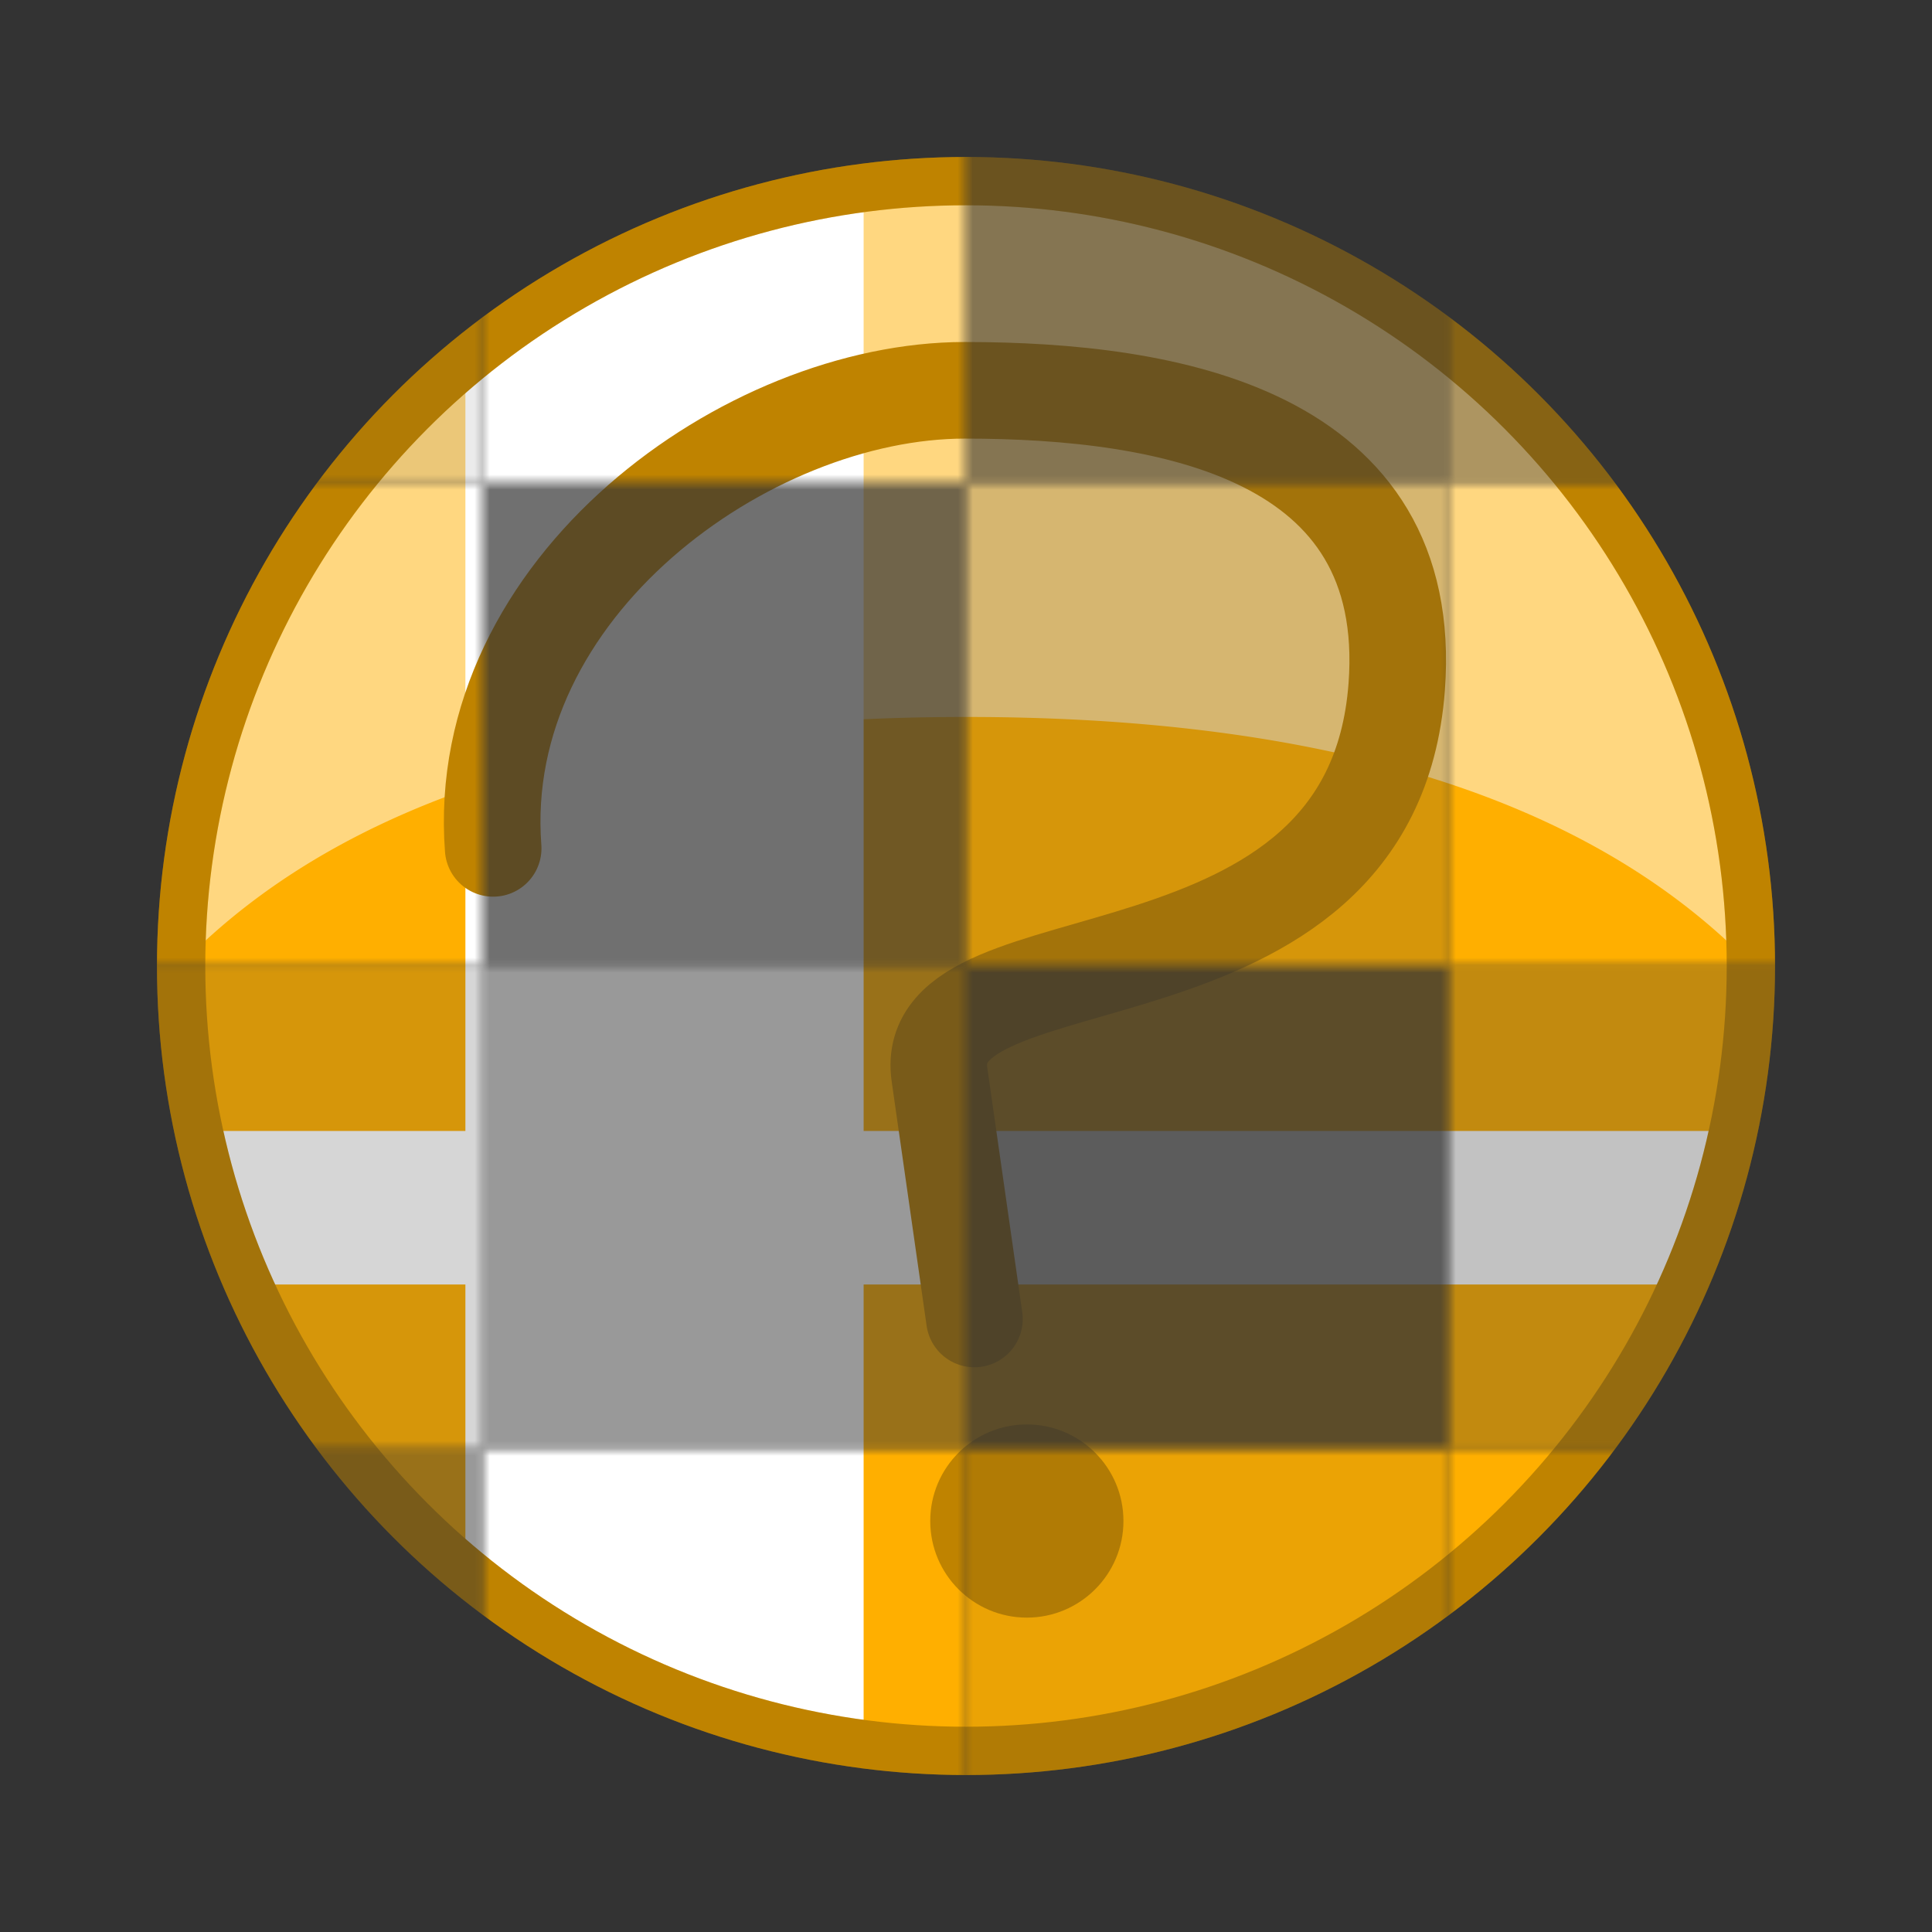
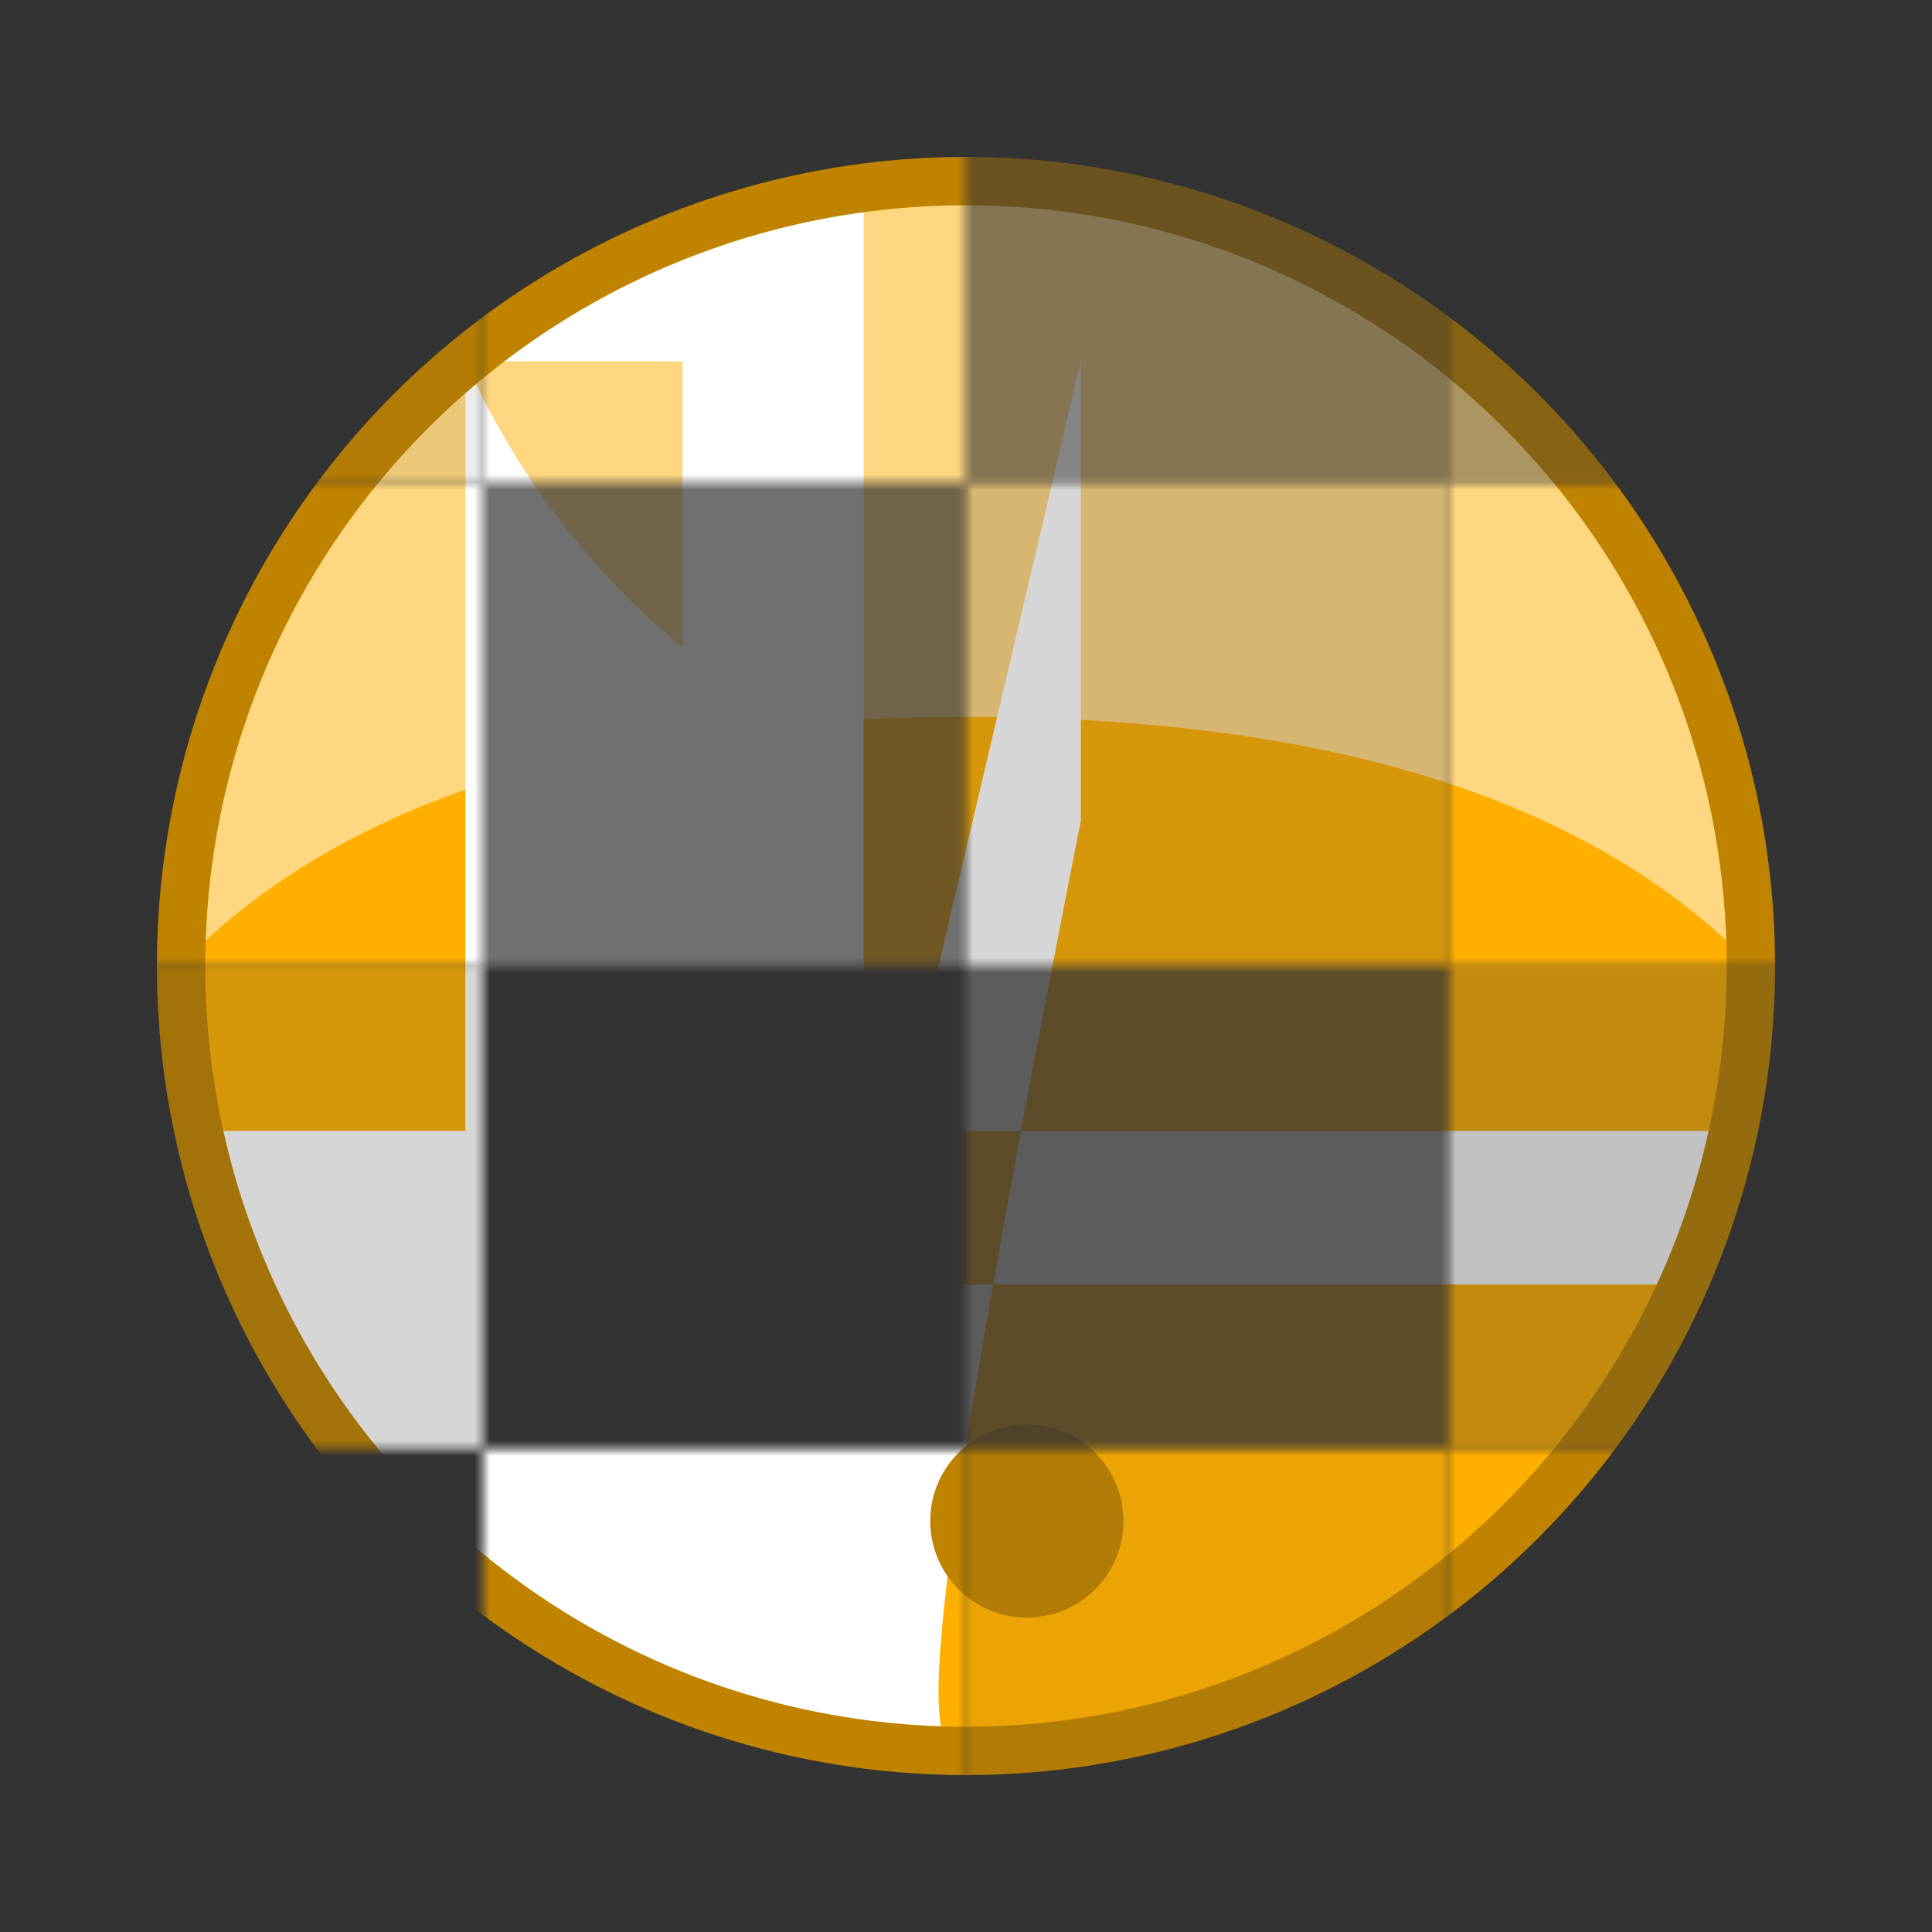
<svg xmlns="http://www.w3.org/2000/svg" id="svg2" version="1.1" height="256" width="256" viewBox="0 0 256 256">
  <rect x="0" y="0" width="256" height="256" fill="#333333" stroke="none" />
  <defs id="defs4">
    <mask id="mask4333" maskUnits="userSpaceOnUse">
      <g id="g4335">
-         <rect id="rect4337" x="0" y="192" width="64" height="64" style="opacity:0.5;fill:#ffffff;" />
        <rect id="rect4339" x="64" y="192" width="64" height="64" style="opacity:1;fill:#ffffff;" />
        <rect id="rect4341" x="128" y="192" width="64" height="64" style="opacity:0.9;fill:#ffffff;" />
        <rect id="rect4343" x="192" y="192" width="64" height="64" style="opacity:1;fill:#ffffff;" />
        <rect id="rect4345" x="0" y="128" width="64" height="64" style="opacity:0.8;fill:#ffffff;" />
-         <rect id="rect4347" x="64" y="128" width="64" height="64" style="opacity:0.5;fill:#ffffff;" />
        <rect id="rect4349" x="128" y="128" width="64" height="64" style="opacity:0.2;fill:#ffffff;" />
        <rect id="rect4351" x="192" y="128" width="64" height="64" style="opacity:0.7;fill:#ffffff;" />
        <rect id="rect4353" x="0" y="64" width="64" height="64" style="opacity:1;fill:#ffffff;" />
        <rect id="rect4355" x="64" y="64" width="64" height="64" style="opacity:0.3;fill:#ffffff;" />
        <rect id="rect4357" x="128" y="64" width="64" height="64" style="opacity:0.8;fill:#ffffff;" />
        <rect id="rect4359" x="192" y="64" width="64" height="64" style="opacity:1;fill:#ffffff;" />
        <rect id="rect4361" x="0" y="0" width="64" height="64" style="opacity:0.9;fill:#ffffff;" />
        <rect id="rect4363" x="64" y="0" width="64" height="64" style="opacity:1;fill:#ffffff;" />
        <rect id="rect4365" x="128" y="0" width="64" height="64" style="opacity:0.4;fill:#ffffff;" />
        <rect id="rect4367" x="192" y="0" width="64" height="64" style="opacity:0.6;fill:#ffffff;" />
      </g>
    </mask>
  </defs>
  <g id="symbolGroup" mask="url(#mask4333)">
    <circle id="whiteFill" cx="128" cy="128" r="104" style="opacity:1;fill:#ffffff;fill-opacity:1;stroke:none;" />
-     <path id="smashBrosSymbol" style="opacity:1;fill:#ffaf00;fill-opacity:1;stroke:none" d="m 128,24 c -4.595,0 -9.128,0.304 -13.565,0.881 l 0,124.976 115.266,0 C 231.206,142.815 232,135.511 232,128.019 232,70.586 185.443,24 128,24 Z M 61.668,47.869 C 38.637,66.943 24,95.782 24,128.019 c 0,7.488 0.798,14.8 2.299,21.838 l 35.369,0 0,-101.989 z M 32.89,170.202 c 6.561,14.778 16.478,27.742 28.778,37.93 l 0,-37.93 -28.778,0 z m 81.545,0 0,60.917 C 118.872,231.696 123.405,232 128,232 c 42.42,0 78.89,-25.392 95.071,-61.798 l -108.637,0 z" />
+     <path id="smashBrosSymbol" style="opacity:1;fill:#ffaf00;fill-opacity:1;stroke:none" d="m 128,24 c -4.595,0 -9.128,0.304 -13.565,0.881 l 0,124.976 115.266,0 C 231.206,142.815 232,135.511 232,128.019 232,70.586 185.443,24 128,24 Z M 61.668,47.869 C 38.637,66.943 24,95.782 24,128.019 c 0,7.488 0.798,14.8 2.299,21.838 l 35.369,0 0,-101.989 z c 6.561,14.778 16.478,27.742 28.778,37.93 l 0,-37.93 -28.778,0 z m 81.545,0 0,60.917 C 118.872,231.696 123.405,232 128,232 c 42.42,0 78.89,-25.392 95.071,-61.798 l -108.637,0 z" />
    <path id="shine" style="opacity:0.5;fill:#ffffff;fill-opacity:1;stroke:none" d="M 128 24 A 104 104 0 0 0 24.012 127.762 C 47.691 103.454 85.754 95 128 95 C 170.249 95 208.314 103.455 231.992 127.766 A 104 104 0 0 0 128 24 z" />
    <circle id="borderColour" cx="128" cy="128" r="104" style="opacity:1;fill:none;fill-opacity:1;stroke:#ffaf00;stroke-width:6.4;stroke-linecap:butt;stroke-miterlimit:4;stroke-dasharray:none;stroke-opacity:1" />
    <circle id="borderShade" cx="128" cy="128" r="104" style="opacity:0.25;fill:none;fill-opacity:1;stroke:#000000;stroke-width:6.4;stroke-linecap:butt;stroke-miterlimit:4;stroke-dasharray:none;stroke-opacity:1" />
-     <path id="questionMarkLine" style="fill:none;fill-rule:evenodd;stroke:#bf8300;stroke-width:12.8;stroke-linecap:round;stroke-linejoin:miter;stroke-miterlimit:4;stroke-dasharray:none;stroke-opacity:1" d="M 65.347,112.414 C 62.73,77.82 99.02,51.709 127.849,51.717 c 27.127,0.007 59.733,5.805 57.222,39.309 -3.318,44.285 -63.354,31.986 -60.582,51.37 l 4.63,32.377" />
    <circle id="questionMarkDot" cx="136.062" cy="201.543" r="12.8" style="opacity:1;fill:#bf8300;fill-opacity:1;stroke:none" />
  </g>
</svg>